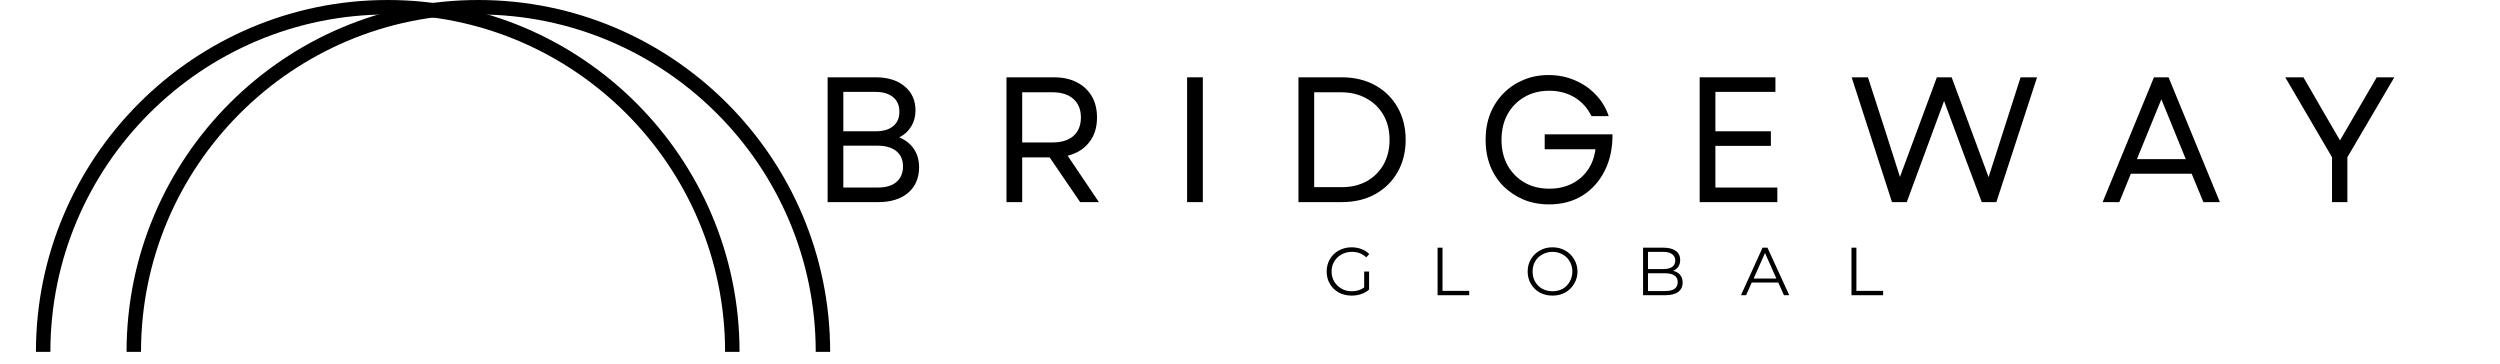
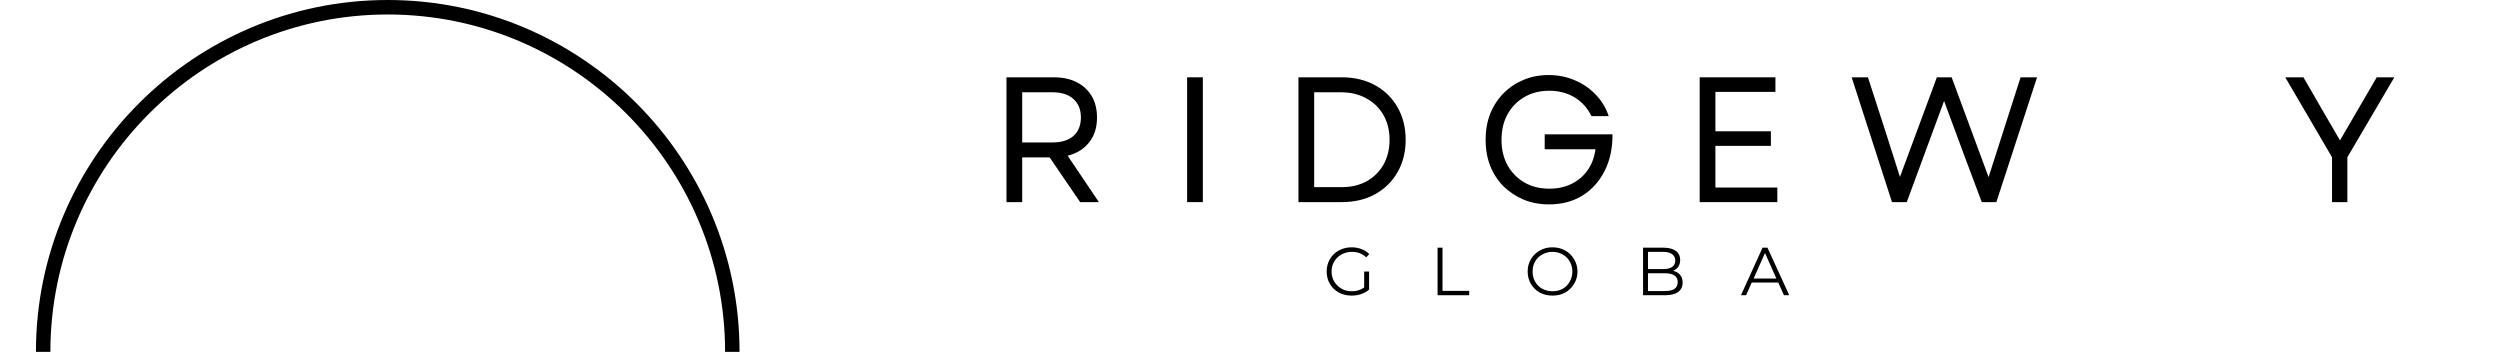
<svg xmlns="http://www.w3.org/2000/svg" width="275" zoomAndPan="magnify" viewBox="0 0 206.25 30" height="40" preserveAspectRatio="xMidYMid meet" version="1.0">
  <defs>
    <g />
    <clipPath id="e482fce06a">
      <path d="M 2.965 0 L 61.016 0 L 61.016 29.023 L 2.965 29.023 Z M 2.965 0 " clip-rule="nonzero" />
    </clipPath>
    <clipPath id="62a8c66e6a">
-       <path d="M 10.441 0 L 68.492 0 L 68.492 29.023 L 10.441 29.023 Z M 10.441 0 " clip-rule="nonzero" />
-     </clipPath>
+       </clipPath>
  </defs>
  <g clip-path="url(#e482fce06a)">
    <path fill="#000000" d="M 61.012 29.027 L 59.82 29.027 C 59.82 13.68 47.336 1.195 31.988 1.195 C 16.641 1.195 4.156 13.68 4.156 29.027 L 2.965 29.027 C 2.965 13.023 15.984 0 31.988 0 C 47.992 0 61.012 13.023 61.012 29.027 Z M 61.012 29.027 " fill-opacity="1" fill-rule="nonzero" />
  </g>
  <g clip-path="url(#62a8c66e6a)">
-     <path fill="#000000" d="M 68.488 29.027 L 67.297 29.027 C 67.297 13.68 54.812 1.195 39.465 1.195 C 24.121 1.195 11.633 13.68 11.633 29.027 L 10.441 29.027 C 10.441 13.023 23.461 0 39.465 0 C 55.469 0 68.488 13.023 68.488 29.027 Z M 68.488 29.027 " fill-opacity="1" fill-rule="nonzero" />
-   </g>
+     </g>
  <g fill="#000000" fill-opacity="1">
    <g transform="translate(66.778, 16.675)">
      <g>
-         <path d="M 1.5 0 L 1.5 -10.297 L 5.484 -10.297 C 6.473 -10.297 7.266 -10.047 7.859 -9.547 C 8.453 -9.055 8.75 -8.395 8.75 -7.562 C 8.75 -7.062 8.629 -6.617 8.391 -6.234 C 8.16 -5.848 7.832 -5.551 7.406 -5.344 C 7.938 -5.125 8.344 -4.801 8.625 -4.375 C 8.906 -3.957 9.047 -3.457 9.047 -2.875 C 9.047 -1.988 8.742 -1.285 8.141 -0.766 C 7.535 -0.254 6.711 0 5.672 0 Z M 2.797 -1.203 L 5.641 -1.203 C 6.305 -1.203 6.816 -1.352 7.172 -1.656 C 7.535 -1.969 7.719 -2.395 7.719 -2.938 C 7.719 -3.488 7.535 -3.91 7.172 -4.203 C 6.805 -4.504 6.289 -4.656 5.625 -4.656 L 2.797 -4.656 Z M 2.797 -5.844 L 5.453 -5.844 C 6.086 -5.844 6.57 -5.984 6.906 -6.266 C 7.25 -6.547 7.422 -6.941 7.422 -7.453 C 7.422 -7.973 7.25 -8.375 6.906 -8.656 C 6.562 -8.945 6.078 -9.094 5.453 -9.094 L 2.797 -9.094 Z M 2.797 -5.844 " />
-       </g>
+         </g>
    </g>
  </g>
  <g fill="#000000" fill-opacity="1">
    <g transform="translate(81.534, 16.675)">
      <g>
        <path d="M 1.5 0 L 1.5 -10.297 L 5.422 -10.297 C 6.141 -10.297 6.766 -10.16 7.297 -9.891 C 7.828 -9.617 8.238 -9.238 8.531 -8.75 C 8.82 -8.258 8.969 -7.672 8.969 -6.984 C 8.969 -6.148 8.75 -5.461 8.312 -4.922 C 7.883 -4.379 7.297 -4.016 6.547 -3.828 L 9.125 0 L 7.578 0 L 5.062 -3.688 L 2.797 -3.688 L 2.797 0 Z M 2.797 -4.922 L 5.281 -4.922 C 6.031 -4.922 6.609 -5.098 7.016 -5.453 C 7.43 -5.816 7.641 -6.328 7.641 -6.984 C 7.641 -7.641 7.43 -8.148 7.016 -8.516 C 6.609 -8.879 6.031 -9.062 5.281 -9.062 L 2.797 -9.062 Z M 2.797 -4.922 " />
      </g>
    </g>
  </g>
  <g fill="#000000" fill-opacity="1">
    <g transform="translate(96.437, 16.675)">
      <g>
        <path d="M 1.5 0 L 1.5 -10.297 L 2.797 -10.297 L 2.797 0 Z M 1.5 0 " />
      </g>
    </g>
  </g>
  <g fill="#000000" fill-opacity="1">
    <g transform="translate(105.623, 16.675)">
      <g>
        <path d="M 1.5 0 L 1.5 -10.297 L 5.062 -10.297 C 6.113 -10.297 7.035 -10.078 7.828 -9.641 C 8.617 -9.203 9.234 -8.598 9.672 -7.828 C 10.117 -7.055 10.344 -6.16 10.344 -5.141 C 10.344 -4.129 10.117 -3.238 9.672 -2.469 C 9.234 -1.695 8.617 -1.094 7.828 -0.656 C 7.035 -0.219 6.113 0 5.062 0 Z M 2.797 -1.234 L 5.062 -1.234 C 5.844 -1.234 6.531 -1.395 7.125 -1.719 C 7.719 -2.051 8.18 -2.508 8.516 -3.094 C 8.848 -3.688 9.016 -4.367 9.016 -5.141 C 9.016 -5.93 8.844 -6.617 8.5 -7.203 C 8.164 -7.785 7.695 -8.238 7.094 -8.562 C 6.5 -8.895 5.801 -9.062 5 -9.062 L 2.797 -9.062 Z M 2.797 -1.234 " />
      </g>
    </g>
  </g>
  <g fill="#000000" fill-opacity="1">
    <g transform="translate(121.703, 16.675)">
      <g>
        <path d="M 6.094 0.188 C 5.332 0.188 4.633 0.055 4 -0.203 C 3.363 -0.473 2.805 -0.844 2.328 -1.312 C 1.859 -1.789 1.492 -2.352 1.234 -3 C 0.984 -3.656 0.859 -4.367 0.859 -5.141 C 0.859 -5.922 0.984 -6.633 1.234 -7.281 C 1.492 -7.926 1.859 -8.488 2.328 -8.969 C 2.797 -9.445 3.344 -9.816 3.969 -10.078 C 4.602 -10.348 5.301 -10.484 6.062 -10.484 C 6.844 -10.484 7.566 -10.336 8.234 -10.047 C 8.898 -9.766 9.473 -9.367 9.953 -8.859 C 10.441 -8.348 10.797 -7.758 11.016 -7.094 L 9.594 -7.094 C 9.27 -7.758 8.805 -8.273 8.203 -8.641 C 7.598 -9.004 6.898 -9.188 6.109 -9.188 C 5.336 -9.188 4.656 -9.016 4.062 -8.672 C 3.469 -8.328 3.004 -7.852 2.672 -7.25 C 2.336 -6.645 2.172 -5.941 2.172 -5.141 C 2.172 -4.348 2.336 -3.645 2.672 -3.031 C 3.016 -2.426 3.484 -1.953 4.078 -1.609 C 4.672 -1.273 5.348 -1.109 6.109 -1.109 C 6.805 -1.109 7.426 -1.242 7.969 -1.516 C 8.508 -1.785 8.945 -2.16 9.281 -2.641 C 9.625 -3.129 9.836 -3.703 9.922 -4.359 L 5.734 -4.359 L 5.734 -5.594 L 11.328 -5.594 C 11.336 -4.457 11.125 -3.457 10.688 -2.594 C 10.258 -1.727 9.648 -1.047 8.859 -0.547 C 8.066 -0.055 7.145 0.188 6.094 0.188 Z M 6.094 0.188 " />
      </g>
    </g>
  </g>
  <g fill="#000000" fill-opacity="1">
    <g transform="translate(138.723, 16.675)">
      <g>
        <path d="M 1.5 0 L 1.5 -10.297 L 7.75 -10.297 L 7.75 -9.094 L 2.797 -9.094 L 2.797 -5.844 L 7.375 -5.844 L 7.375 -4.641 L 2.797 -4.641 L 2.797 -1.203 L 7.906 -1.203 L 7.906 0 Z M 1.5 0 " />
      </g>
    </g>
  </g>
  <g fill="#000000" fill-opacity="1">
    <g transform="translate(152.48, 16.675)">
      <g>
        <path d="M 3.609 0 L 0.281 -10.297 L 1.625 -10.297 L 3.062 -5.859 L 4.266 -2.078 L 7.312 -10.297 L 8.531 -10.297 L 11.578 -2.062 L 14.219 -10.297 L 15.578 -10.297 L 12.219 0 L 11.016 0 L 9.609 -3.75 L 7.906 -8.344 L 4.828 0 Z M 3.609 0 " />
      </g>
    </g>
  </g>
  <g fill="#000000" fill-opacity="1">
    <g transform="translate(173.218, 16.675)">
      <g>
-         <path d="M 0.25 0 L 4.484 -10.297 L 5.688 -10.297 L 9.922 0 L 8.562 0 L 7.594 -2.344 L 2.578 -2.344 L 1.625 0 Z M 3.078 -3.547 L 7.109 -3.547 L 5.094 -8.484 Z M 3.078 -3.547 " />
-       </g>
+         </g>
    </g>
  </g>
  <g fill="#000000" fill-opacity="1">
    <g transform="translate(188.283, 16.675)">
      <g>
        <path d="M 4.109 0 L 4.109 -3.703 L 0.25 -10.297 L 1.75 -10.297 L 3.422 -7.406 L 4.766 -5.094 L 7.797 -10.297 L 9.25 -10.297 L 5.375 -3.703 L 5.375 0 Z M 4.109 0 " />
      </g>
    </g>
  </g>
  <g fill="#000000" fill-opacity="1">
    <g transform="translate(109.153, 24.356)">
      <g>
        <path d="M 3.391 -1.953 L 3.797 -1.953 L 3.797 -0.469 C 3.609 -0.301 3.391 -0.176 3.141 -0.094 C 2.891 -0.008 2.629 0.031 2.359 0.031 C 1.961 0.031 1.609 -0.051 1.297 -0.219 C 0.984 -0.395 0.738 -0.633 0.562 -0.938 C 0.383 -1.238 0.297 -1.578 0.297 -1.953 C 0.297 -2.328 0.383 -2.664 0.562 -2.969 C 0.738 -3.281 0.984 -3.52 1.297 -3.688 C 1.609 -3.863 1.961 -3.953 2.359 -3.953 C 2.66 -3.953 2.938 -3.898 3.188 -3.797 C 3.438 -3.703 3.645 -3.566 3.812 -3.391 L 3.562 -3.125 C 3.25 -3.426 2.852 -3.578 2.375 -3.578 C 2.062 -3.578 1.773 -3.504 1.516 -3.359 C 1.266 -3.223 1.066 -3.031 0.922 -2.781 C 0.773 -2.539 0.703 -2.266 0.703 -1.953 C 0.703 -1.648 0.773 -1.375 0.922 -1.125 C 1.066 -0.883 1.266 -0.691 1.516 -0.547 C 1.766 -0.398 2.051 -0.328 2.375 -0.328 C 2.77 -0.328 3.109 -0.43 3.391 -0.641 Z M 3.391 -1.953 " />
      </g>
    </g>
  </g>
  <g fill="#000000" fill-opacity="1">
    <g transform="translate(117.96, 24.356)">
      <g>
        <path d="M 0.641 -3.922 L 1.047 -3.922 L 1.047 -0.359 L 3.25 -0.359 L 3.25 0 L 0.641 0 Z M 0.641 -3.922 " />
      </g>
    </g>
  </g>
  <g fill="#000000" fill-opacity="1">
    <g transform="translate(125.736, 24.356)">
      <g>
        <path d="M 2.344 0.031 C 1.957 0.031 1.609 -0.051 1.297 -0.219 C 0.984 -0.395 0.738 -0.633 0.562 -0.938 C 0.383 -1.238 0.297 -1.578 0.297 -1.953 C 0.297 -2.328 0.383 -2.664 0.562 -2.969 C 0.738 -3.27 0.984 -3.508 1.297 -3.688 C 1.609 -3.863 1.957 -3.953 2.344 -3.953 C 2.738 -3.953 3.086 -3.863 3.391 -3.688 C 3.703 -3.52 3.945 -3.281 4.125 -2.969 C 4.312 -2.664 4.406 -2.328 4.406 -1.953 C 4.406 -1.578 4.312 -1.238 4.125 -0.938 C 3.945 -0.633 3.703 -0.395 3.391 -0.219 C 3.086 -0.051 2.738 0.031 2.344 0.031 Z M 2.344 -0.328 C 2.656 -0.328 2.938 -0.395 3.188 -0.531 C 3.438 -0.676 3.629 -0.875 3.766 -1.125 C 3.91 -1.375 3.984 -1.648 3.984 -1.953 C 3.984 -2.266 3.91 -2.539 3.766 -2.781 C 3.629 -3.031 3.438 -3.223 3.188 -3.359 C 2.938 -3.504 2.656 -3.578 2.344 -3.578 C 2.039 -3.578 1.758 -3.504 1.5 -3.359 C 1.25 -3.223 1.051 -3.031 0.906 -2.781 C 0.77 -2.539 0.703 -2.266 0.703 -1.953 C 0.703 -1.648 0.77 -1.375 0.906 -1.125 C 1.051 -0.875 1.25 -0.676 1.5 -0.531 C 1.758 -0.395 2.039 -0.328 2.344 -0.328 Z M 2.344 -0.328 " />
      </g>
    </g>
  </g>
  <g fill="#000000" fill-opacity="1">
    <g transform="translate(134.912, 24.356)">
      <g>
        <path d="M 3.109 -2.016 C 3.359 -1.961 3.551 -1.852 3.688 -1.688 C 3.832 -1.52 3.906 -1.305 3.906 -1.047 C 3.906 -0.711 3.781 -0.453 3.531 -0.266 C 3.289 -0.086 2.926 0 2.438 0 L 0.641 0 L 0.641 -3.922 L 2.328 -3.922 C 2.766 -3.922 3.102 -3.832 3.344 -3.656 C 3.582 -3.477 3.703 -3.227 3.703 -2.906 C 3.703 -2.688 3.648 -2.5 3.547 -2.344 C 3.441 -2.195 3.297 -2.086 3.109 -2.016 Z M 1.047 -3.578 L 1.047 -2.156 L 2.297 -2.156 C 2.617 -2.156 2.863 -2.211 3.031 -2.328 C 3.207 -2.453 3.297 -2.629 3.297 -2.859 C 3.297 -3.086 3.207 -3.266 3.031 -3.391 C 2.863 -3.516 2.617 -3.578 2.297 -3.578 Z M 2.438 -0.344 C 2.781 -0.344 3.039 -0.398 3.219 -0.516 C 3.406 -0.641 3.5 -0.828 3.5 -1.078 C 3.5 -1.566 3.145 -1.812 2.438 -1.812 L 1.047 -1.812 L 1.047 -0.344 Z M 2.438 -0.344 " />
      </g>
    </g>
  </g>
  <g fill="#000000" fill-opacity="1">
    <g transform="translate(143.613, 24.356)">
      <g>
        <path d="M 3.094 -1.047 L 0.906 -1.047 L 0.438 0 L 0.016 0 L 1.797 -3.922 L 2.203 -3.922 L 4 0 L 3.562 0 Z M 2.938 -1.375 L 2 -3.484 L 1.062 -1.375 Z M 2.938 -1.375 " />
      </g>
    </g>
  </g>
  <g fill="#000000" fill-opacity="1">
    <g transform="translate(152.106, 24.356)">
      <g>
-         <path d="M 0.641 -3.922 L 1.047 -3.922 L 1.047 -0.359 L 3.25 -0.359 L 3.25 0 L 0.641 0 Z M 0.641 -3.922 " />
-       </g>
+         </g>
    </g>
  </g>
</svg>